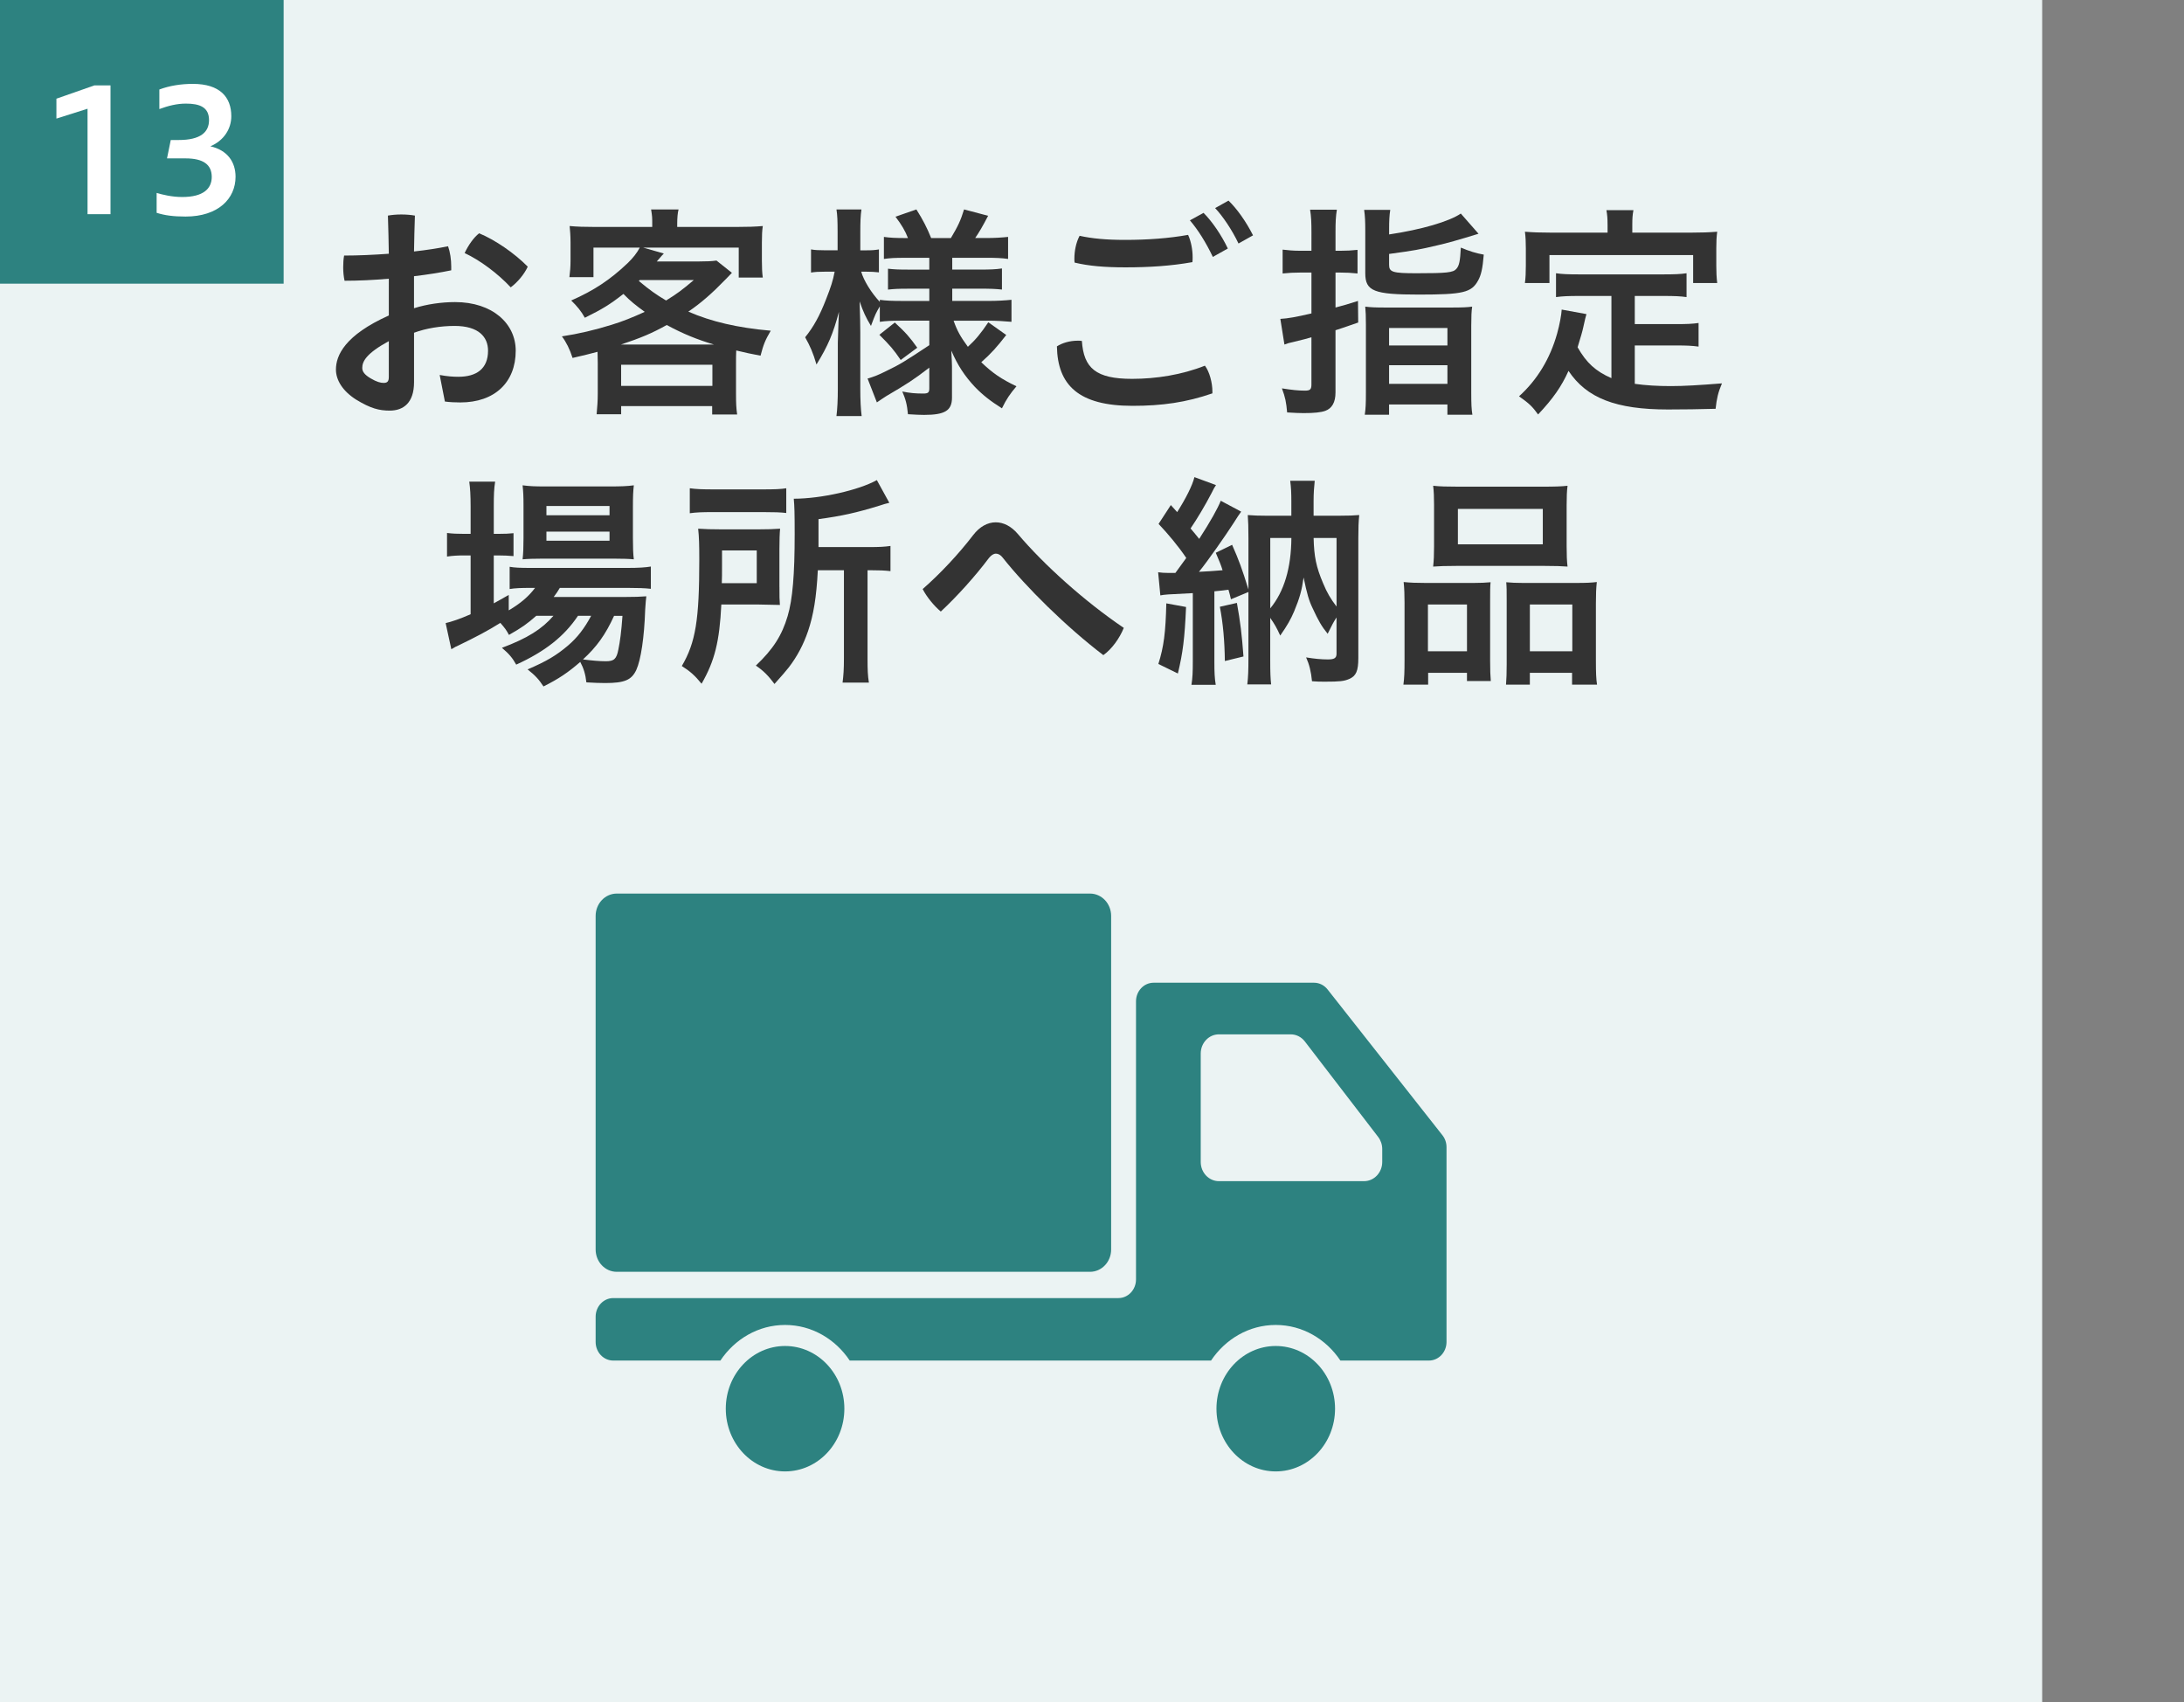
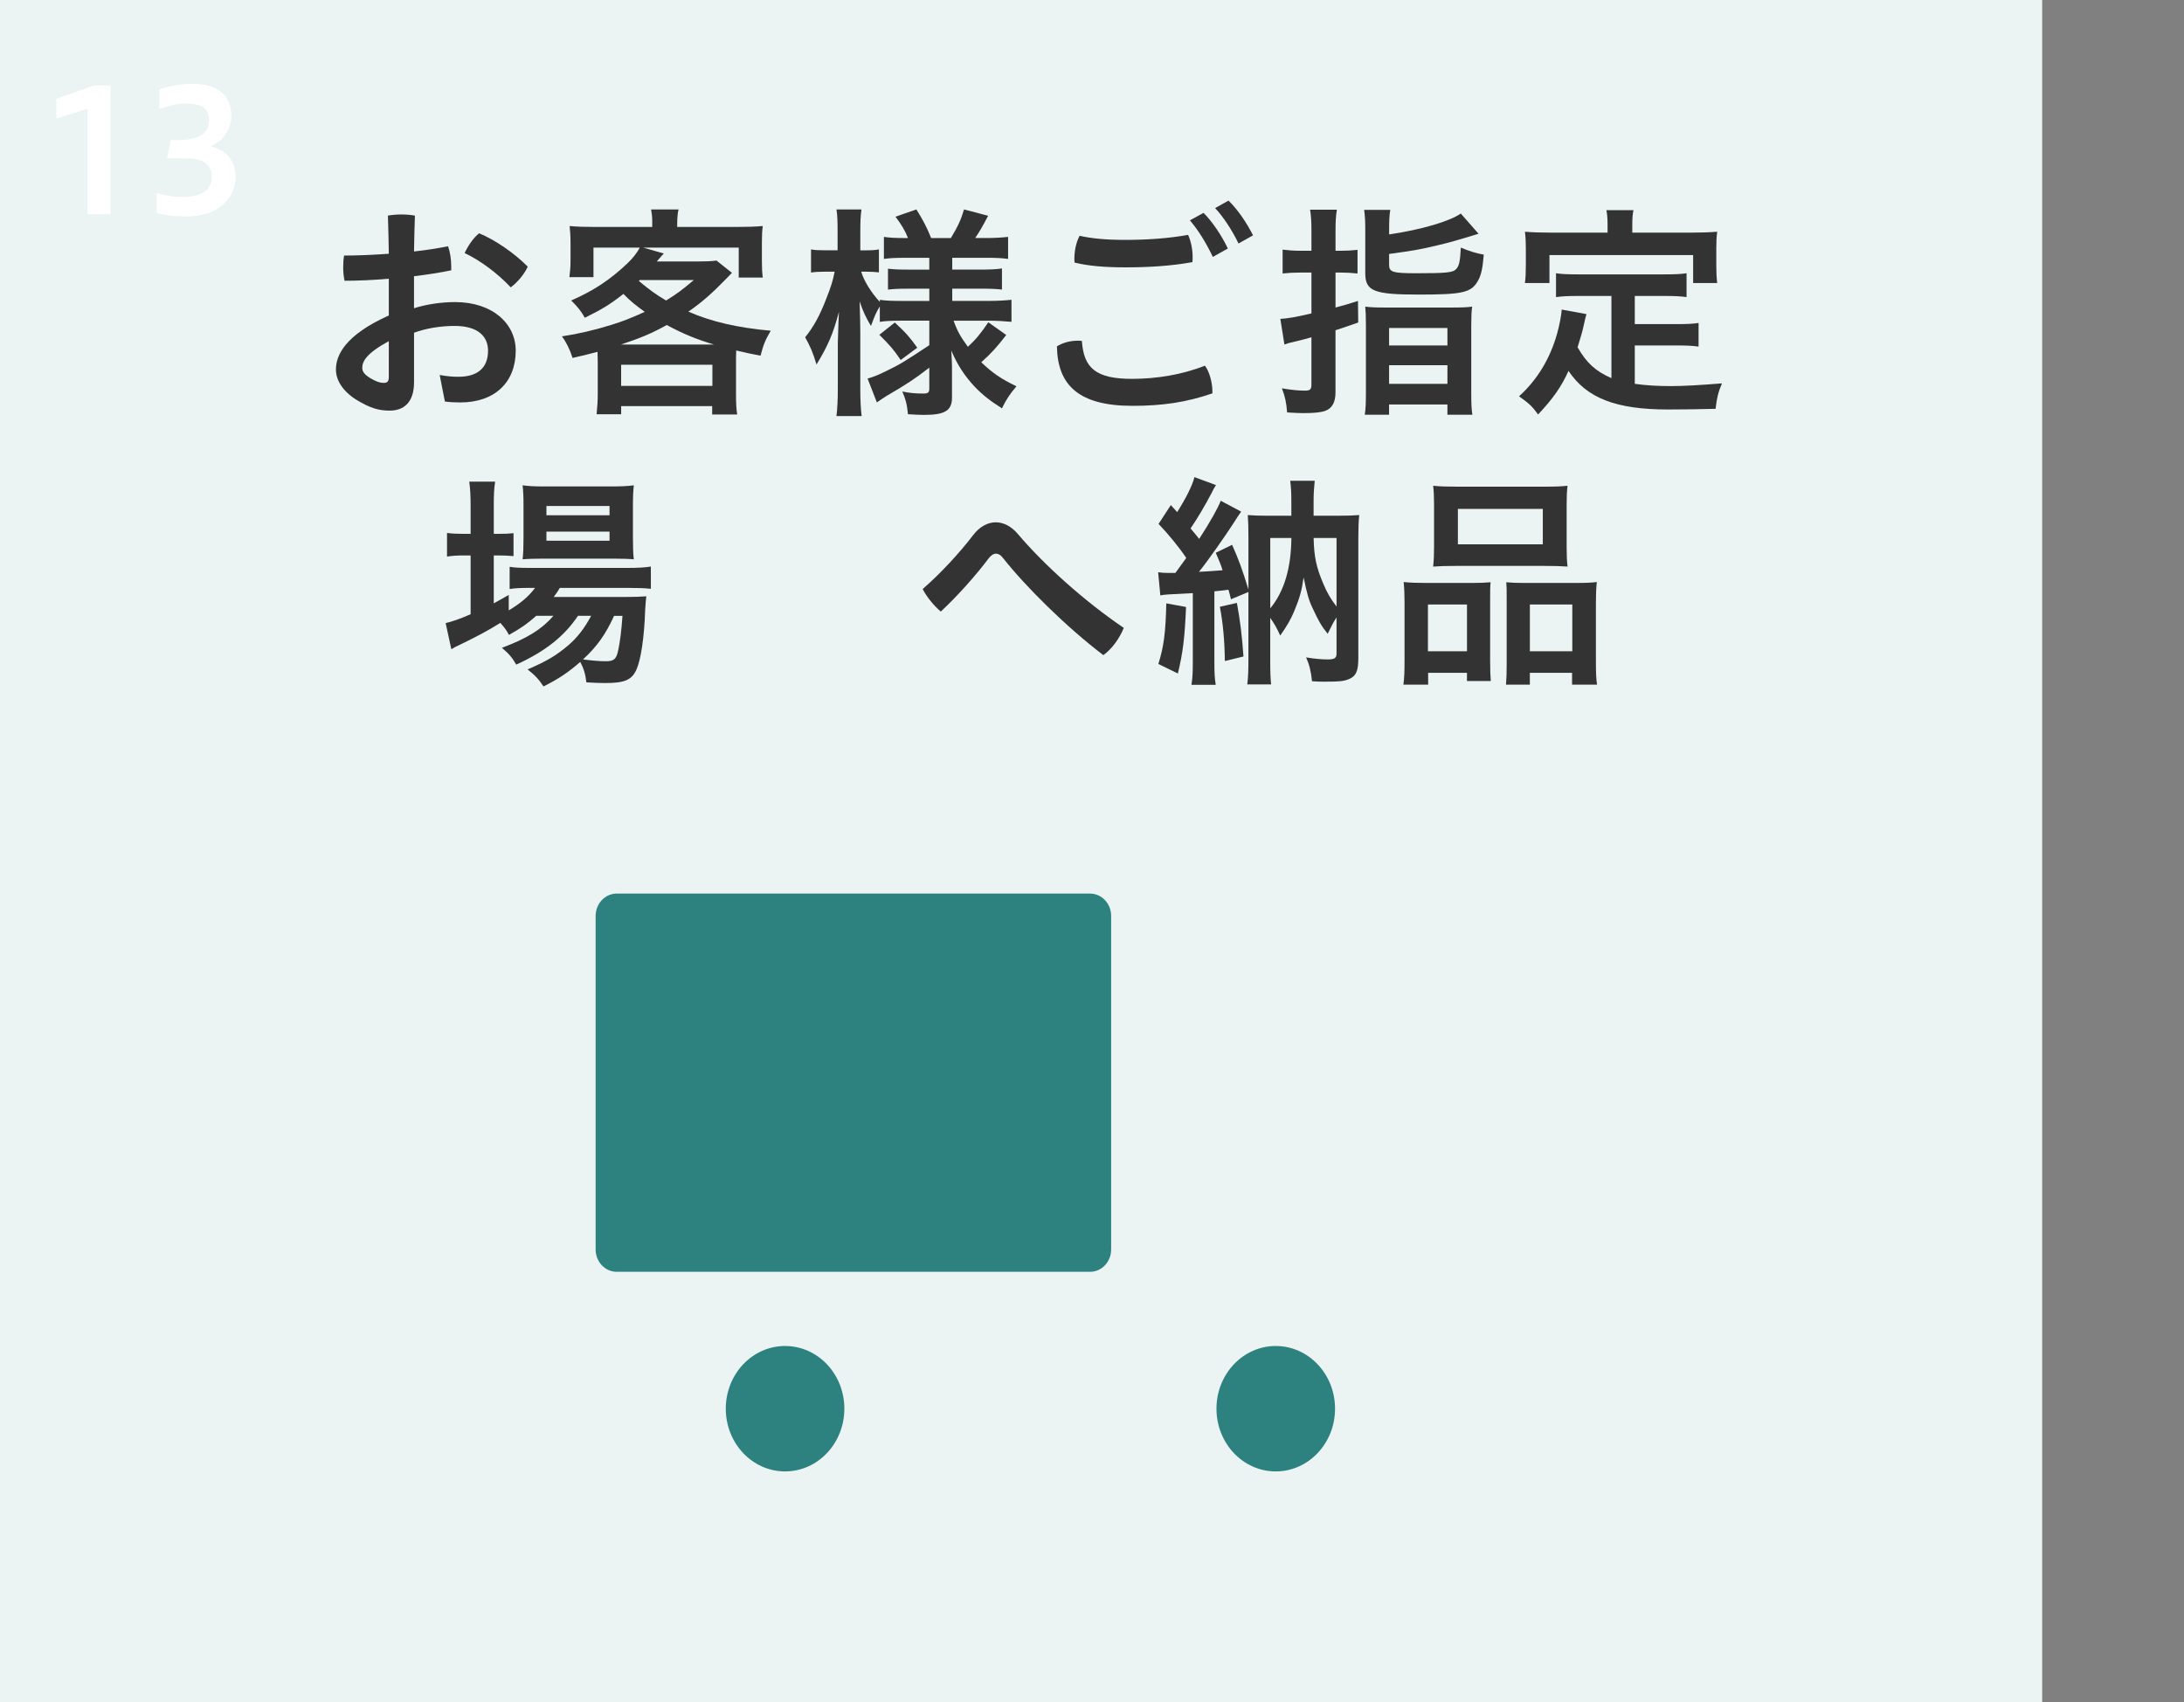
<svg xmlns="http://www.w3.org/2000/svg" version="1.1" id="レイヤー_1" x="0px" y="0px" width="154px" height="120px" viewBox="0 0 154 120" style="enable-background:new 0 0 154 120;" xml:space="preserve">
  <rect x="0" y="0" width="154" height="120" fill="#808080" stroke="none" />
  <style type="text/css">
	.st0{fill:#EBF3F3;}
	.st1{fill:#2D8280;}
	.st2{fill:#333333;}
	.st3{fill:#FFFFFF;}
</style>
  <rect class="st0" width="144" height="120" />
  <g>
    <g>
      <g>
        <path class="st1" d="M42,64.576v23.517c0,0.871,0.667,1.574,1.489,1.574h33.372c0.823,0,1.489-0.704,1.489-1.574V64.576     c0-0.87-0.667-1.576-1.489-1.576H43.49C42.667,63,42,63.706,42,64.576z" />
      </g>
      <g>
        <path class="st1" d="M85.776,99.318c0,2.442,1.871,4.422,4.179,4.422c2.309,0,4.183-1.98,4.183-4.422     c0-2.443-1.873-4.421-4.183-4.421C87.647,94.898,85.776,96.876,85.776,99.318z" />
      </g>
      <g>
-         <path class="st1" d="M42,92.834v1.778c0,0.725,0.556,1.312,1.241,1.312h7.556c1.012-1.515,2.677-2.51,4.56-2.51     c1.884,0,3.549,0.995,4.56,2.51h25.477c1.012-1.515,2.678-2.51,4.56-2.51c1.884,0,3.55,0.995,4.561,2.51h6.242     c0.685,0,1.241-0.588,1.241-1.312v-4.716v-9.018c0-0.306-0.101-0.605-0.288-0.84l-8.101-10.281     c-0.235-0.298-0.584-0.472-0.952-0.472H81.345c-0.687,0-1.242,0.588-1.242,1.313v19.608c0,0.724-0.557,1.313-1.242,1.313h-35.62     C42.556,91.52,42,92.108,42,92.834z M96.185,83.276H85.948c-0.708,0-1.281-0.606-1.281-1.353v-7.645     c0-0.747,0.573-1.353,1.281-1.353h5.066c0.385,0,0.749,0.183,0.994,0.5l5.171,6.734c0.185,0.243,0.286,0.544,0.286,0.855v0.909     C97.465,82.67,96.891,83.275,96.185,83.276z" />
-       </g>
+         </g>
      <g>
        <path class="st1" d="M51.177,99.318c0,2.442,1.872,4.422,4.18,4.422c2.309,0,4.181-1.98,4.181-4.422     c0-2.443-1.871-4.421-4.181-4.421C53.049,94.898,51.177,96.876,51.177,99.318z" />
      </g>
    </g>
  </g>
  <g>
    <g>
      <path class="st2" d="M29.194,21.731c0.912-0.288,1.953-0.433,2.897-0.433c2.641,0,4.274,1.521,4.274,3.426    c0,2.24-1.489,3.649-3.906,3.649c-0.336,0-0.752-0.017-1.088-0.064l-0.368-1.873c0.528,0.097,0.913,0.128,1.313,0.128    c1.281,0,2.097-0.56,2.097-1.84c0-0.961-0.656-1.745-2.353-1.745c-0.977,0-2.001,0.16-2.865,0.48v3.489    c0,1.456-0.752,2.001-1.713,2.001c-0.736,0-1.344-0.145-2.385-0.784c-0.928-0.593-1.409-1.361-1.409-2.113    c0-0.992,0.625-2.417,3.729-3.81V19.65c-1.072,0.096-2.161,0.144-3.121,0.144c-0.064-0.288-0.096-0.608-0.096-0.944    c0-0.288,0.016-0.576,0.064-0.832c0.977,0,2.065-0.048,3.153-0.128c-0.016-0.896-0.032-1.793-0.064-2.689    c0.256-0.048,0.592-0.08,0.944-0.08s0.705,0.032,0.96,0.08c-0.032,0.832-0.048,1.681-0.064,2.529    c0.88-0.096,1.697-0.225,2.401-0.368c0.144,0.4,0.224,0.929,0.224,1.44c0,0.096,0,0.176,0,0.256    c-0.768,0.16-1.681,0.305-2.625,0.416V21.731z M27.417,24.051c-1.584,0.864-1.873,1.425-1.873,1.889    c0,0.257,0.16,0.48,0.592,0.736s0.704,0.32,0.912,0.32c0.256,0,0.368-0.096,0.368-0.416V24.051z M37.213,18.801    c-0.24,0.528-0.72,1.104-1.2,1.457c-0.929-0.993-2.161-1.905-3.25-2.417c0.256-0.545,0.64-1.104,1.024-1.393    C34.909,16.913,36.269,17.841,37.213,18.801z" />
      <path class="st2" d="M42.15,25.588c0-0.32-0.016-0.48-0.016-0.784c-0.608,0.159-0.913,0.239-1.761,0.432    c-0.192-0.608-0.448-1.12-0.752-1.521c1.168-0.176,2.321-0.448,3.505-0.816c0.785-0.24,1.457-0.512,2.337-0.912    c-0.64-0.465-1.008-0.753-1.504-1.265c-0.96,0.752-1.489,1.072-2.721,1.681c-0.256-0.464-0.544-0.816-0.96-1.217    c1.601-0.704,2.737-1.456,3.97-2.625c0.384-0.368,0.672-0.736,0.864-1.104h-3.265v2.081h-1.697c0.048-0.384,0.08-0.704,0.08-1.185    v-1.265c0-0.479-0.032-0.816-0.064-1.152C40.693,15.984,41.206,16,41.942,16h4.049v-0.225c0-0.432,0-0.512-0.08-1.008h1.937    c-0.064,0.208-0.096,0.624-0.096,1.008V16h4.194c0.8,0,1.28-0.017,1.841-0.064c-0.048,0.32-0.064,0.641-0.064,1.152v1.297    c0,0.48,0.016,0.849,0.064,1.185H52.09v-2.113h-6.739l1.457,0.416c-0.016,0.017-0.192,0.192-0.496,0.561h2.945    c0.56,0,0.928-0.016,1.264-0.064l1.088,0.865c-0.144,0.144-0.144,0.144-0.432,0.448c-0.96,0.992-1.745,1.681-2.641,2.288    c1.617,0.705,3.458,1.137,5.811,1.345c-0.384,0.656-0.512,0.961-0.72,1.761c-0.752-0.144-0.977-0.192-1.713-0.368    c-0.016,0.416-0.016,0.465-0.016,0.881v2.177c0,0.688,0.016,0.992,0.08,1.456h-1.761v-0.592h-6.418v0.576H42.07    c0.048-0.513,0.08-0.96,0.08-1.457V25.588z M50.345,24.292c-1.185-0.353-2.177-0.752-3.33-1.377    c-1.072,0.593-1.792,0.896-3.233,1.377H50.345z M43.798,27.205h6.435v-1.488h-6.435V27.205z M45.047,19.81    c0.769,0.64,1.216,0.96,1.921,1.376c0.752-0.464,1.104-0.72,1.953-1.44h-3.81L45.047,19.81z" />
      <path class="st2" d="M63.463,22.611c-0.592,0-0.993,0.016-1.425,0.08v-1.089c-0.272,0.465-0.304,0.513-0.624,1.377    c-0.368-0.608-0.544-0.992-0.8-1.729c0.032,0.96,0.048,1.713,0.048,2.177v3.985c0,0.816,0.032,1.425,0.096,1.921h-1.777    c0.064-0.512,0.096-1.137,0.096-1.921v-3.249c0.032-1.185,0.064-1.905,0.08-2.177c-0.416,1.553-0.768,2.385-1.584,3.713    c-0.24-0.832-0.464-1.328-0.8-1.92c0.608-0.753,1.024-1.521,1.473-2.674c0.352-0.896,0.48-1.296,0.608-1.952h-0.625    c-0.48,0-0.768,0.016-1.041,0.063v-1.633c0.256,0.049,0.544,0.064,1.041,0.064h0.833V16.4c0-0.832-0.016-1.232-0.08-1.632h1.761    c-0.064,0.448-0.08,0.864-0.08,1.616v1.265h0.416c0.416,0,0.608-0.016,0.896-0.064v1.617c-0.304-0.032-0.544-0.048-0.913-0.048    h-0.336c0.176,0.624,0.72,1.504,1.313,2.129v-0.145c0.432,0.064,0.88,0.08,1.584,0.08h1.905v-0.864h-1.457    c-0.8,0-0.992,0.016-1.457,0.063v-1.472c0.448,0.048,0.705,0.063,1.44,0.063h1.473v-0.832h-1.712c-0.72,0-1.024,0.016-1.489,0.08    v-1.553c0.448,0.063,0.848,0.08,1.489,0.08h0.208c-0.192-0.496-0.432-0.912-0.88-1.505l1.473-0.512    c0.464,0.736,0.752,1.296,1.041,2.017h1.393c0.496-0.832,0.688-1.232,0.928-2.017l1.697,0.448c-0.4,0.768-0.656,1.2-0.913,1.568    h0.769c0.624,0,1.104-0.032,1.552-0.08v1.553c-0.464-0.064-0.864-0.08-1.537-0.08h-2.401v0.832h1.921    c0.784,0,1.121-0.016,1.584-0.08v1.488c-0.464-0.048-0.752-0.063-1.584-0.063h-1.921v0.864h2.529c0.656,0,1.185-0.032,1.648-0.08    v1.553c-0.528-0.048-1.072-0.08-1.633-0.08h-2.449c0.256,0.721,0.48,1.12,1.008,1.841c0.528-0.48,0.928-0.96,1.44-1.729    l1.265,0.896c-0.656,0.848-1.056,1.296-1.761,1.921c0.8,0.768,1.409,1.184,2.481,1.696c-0.448,0.528-0.704,0.896-1.024,1.553    c-0.816-0.513-1.36-0.944-1.905-1.505c-0.72-0.769-1.216-1.521-1.665-2.561c0.032,0.72,0.048,0.848,0.048,1.136v2.177    c0,0.913-0.496,1.217-1.969,1.217c-0.224,0-0.672-0.016-1.136-0.048c-0.064-0.704-0.176-1.089-0.4-1.601    c0.544,0.112,0.944,0.144,1.473,0.144c0.336,0,0.432-0.063,0.432-0.352v-1.473c-1.104,0.849-1.552,1.137-3.025,2.001    c-0.112,0.063-0.432,0.288-0.672,0.448l-0.656-1.681c0.448-0.129,0.736-0.24,1.313-0.528c0.992-0.48,1.249-0.641,3.041-1.825    v-1.729H63.463z M63.095,22.739c0.784,0.721,1.072,1.057,1.584,1.776l-1.168,0.865c-0.512-0.753-0.752-1.024-1.505-1.777    L63.095,22.739z" />
      <path class="st2" d="M85.49,27.605c0,0.048,0,0.08,0,0.128c-1.857,0.641-3.554,0.88-5.634,0.88c-3.793,0-5.282-1.456-5.33-4.193    c0.368-0.24,0.912-0.4,1.457-0.4c0.096,0,0.208,0,0.304,0.017c0.128,1.921,0.992,2.673,3.537,2.673    c1.713,0,3.521-0.288,5.138-0.929C85.282,26.197,85.49,26.981,85.49,27.605z M79.359,18.849c-1.473,0-2.593-0.096-3.586-0.336    c-0.016-0.096-0.016-0.176-0.016-0.272c0-0.528,0.112-1.136,0.368-1.616c0.88,0.192,1.856,0.288,3.217,0.288    c1.584,0,3.089-0.112,4.434-0.353c0.208,0.448,0.32,1.041,0.32,1.569c0,0.128,0,0.239-0.016,0.352    C82.561,18.753,81.008,18.849,79.359,18.849z M84.865,15.007c0.608,0.608,1.265,1.569,1.713,2.514l-1.057,0.592    c-0.48-1.008-1.04-1.904-1.617-2.577L84.865,15.007z M86.626,14.143c0.592,0.576,1.217,1.441,1.729,2.449l-1.024,0.576    c-0.448-0.944-1.104-1.921-1.649-2.497L86.626,14.143z" />
      <path class="st2" d="M92.474,16.384c0-0.704-0.016-1.104-0.096-1.601h1.889c-0.08,0.48-0.096,0.88-0.096,1.568v1.329h0.352    c0.432,0,0.768-0.017,1.2-0.064v1.665c-0.448-0.048-0.8-0.064-1.216-0.064h-0.336v2.465c0.592-0.16,0.848-0.224,1.584-0.464    l0.016,1.521c-1.104,0.385-1.104,0.385-1.601,0.544v4.386c0,0.688-0.24,1.121-0.72,1.297c-0.32,0.112-0.785,0.16-1.537,0.16    c-0.32,0-0.577-0.016-1.153-0.048c-0.064-0.721-0.128-1.057-0.368-1.697c0.705,0.112,1.153,0.16,1.617,0.16    c0.368,0,0.464-0.08,0.464-0.432V23.78c-0.192,0.063-0.64,0.176-1.296,0.336c-0.304,0.063-0.353,0.08-0.608,0.176l-0.288-1.809    c0.544-0.032,1.088-0.128,2.193-0.384v-2.882h-0.816c-0.416,0-0.768,0.017-1.216,0.064v-1.681c0.4,0.048,0.768,0.08,1.216,0.08    h0.816V16.384z M97.948,16.529c2.273-0.337,4.242-0.913,5.058-1.473l1.249,1.424c-1.345,0.417-2.305,0.688-2.897,0.816    c-1.28,0.305-1.648,0.368-3.409,0.608v0.769c0,0.512,0.256,0.592,1.937,0.592c2.128,0,2.577-0.048,2.801-0.304    c0.208-0.225,0.272-0.561,0.32-1.505c0.608,0.256,1.072,0.4,1.617,0.496c-0.08,0.993-0.192,1.457-0.4,1.825    c-0.464,0.849-1.056,0.992-4.178,0.992c-3.169,0-3.777-0.24-3.777-1.505v-2.977c0-0.673-0.016-1.041-0.08-1.489h1.841    c-0.064,0.4-0.08,0.769-0.08,1.393V16.529z M96.315,22.947c0-0.656-0.016-1.008-0.048-1.328c0.384,0.048,0.72,0.063,1.409,0.063    h4.69c0.736,0,1.088-0.016,1.44-0.063c-0.048,0.32-0.064,0.704-0.064,1.36v4.642c0,0.896,0.016,1.217,0.08,1.617h-1.761v-0.721    h-4.114v0.721h-1.713c0.064-0.433,0.08-0.769,0.08-1.553V22.947z M97.948,24.356h4.114v-1.232h-4.114V24.356z M97.948,27.061    h4.114v-1.313h-4.114V27.061z" />
      <path class="st2" d="M113.625,20.866h-2.305c-0.704,0-1.136,0.017-1.601,0.08v-1.681c0.417,0.064,0.88,0.08,1.601,0.08h6.002    c0.72,0,1.185-0.016,1.601-0.08v1.681c-0.432-0.063-0.88-0.08-1.601-0.08h-2.049v1.985h2.945c0.72,0,1.121-0.017,1.553-0.08v1.665    c-0.464-0.064-0.849-0.08-1.553-0.08h-2.945v2.705c0.769,0.111,1.633,0.16,2.545,0.16c0.913,0,1.985-0.064,3.602-0.192    c-0.272,0.64-0.368,1.057-0.448,1.793c-1.296,0.031-2.113,0.048-3.361,0.048c-3.666,0-5.73-0.801-7.011-2.722    c-0.496,1.104-1.088,1.953-2.145,3.073c-0.416-0.576-0.624-0.768-1.344-1.28c1.28-1.152,2.193-2.657,2.689-4.434    c0.176-0.624,0.304-1.345,0.32-1.681l1.745,0.32c-0.08,0.271-0.08,0.288-0.224,0.928c-0.064,0.305-0.176,0.673-0.4,1.409    c0.625,1.104,1.281,1.696,2.385,2.177V20.866z M113.353,15.824c0-0.399-0.016-0.656-0.08-1.008h1.905    c-0.064,0.336-0.08,0.592-0.08,0.992V16.4h4.258c0.624,0,1.152-0.016,1.729-0.063c-0.048,0.368-0.064,0.704-0.064,1.168v1.217    c0,0.464,0.016,0.832,0.064,1.232h-1.697v-1.969h-10.132v1.969h-1.729c0.048-0.384,0.064-0.704,0.064-1.232v-1.217    c0-0.416-0.016-0.816-0.064-1.168c0.576,0.048,1.104,0.063,1.745,0.063h4.082V15.824z" />
      <path class="st2" d="M37.81,43.419c-0.656,0.576-0.993,0.816-1.921,1.345c-0.192-0.353-0.272-0.464-0.608-0.849    c-0.896,0.561-1.648,0.961-3.105,1.665c-0.032,0-0.096,0.048-0.208,0.112c-0.032,0.016-0.08,0.048-0.144,0.08l-0.4-1.841    c0.416-0.097,0.992-0.288,1.761-0.625v-4.146h-0.448c-0.448,0-0.816,0.017-1.216,0.08v-1.664c0.368,0.048,0.72,0.063,1.232,0.063    h0.432v-1.937c0-0.801-0.032-1.28-0.096-1.745h1.825c-0.08,0.513-0.096,0.929-0.096,1.745v1.937h0.288    c0.512,0,0.816-0.016,1.104-0.048v1.616c-0.368-0.031-0.672-0.048-1.089-0.048h-0.304v3.378c0.416-0.225,0.544-0.305,1.056-0.593    v1.089c0.864-0.513,1.409-0.992,1.857-1.585h-0.336c-0.656,0-1.088,0.016-1.457,0.08v-1.568c0.352,0.063,0.752,0.08,1.473,0.08    h6.851c0.752,0,1.249-0.032,1.633-0.097v1.569c-0.432-0.049-0.944-0.064-1.617-0.064h-4.802c-0.144,0.24-0.224,0.368-0.432,0.641    h4.994c0.768,0,1.072-0.017,1.537-0.048c-0.032,0.256-0.048,0.448-0.08,0.928c-0.064,1.969-0.304,3.554-0.625,4.258    c-0.336,0.721-0.832,0.929-2.209,0.929c-0.432,0-0.704-0.017-1.313-0.048c-0.064-0.576-0.192-0.993-0.432-1.441    c-0.848,0.736-1.504,1.185-2.593,1.729c-0.336-0.513-0.592-0.785-1.121-1.201c1.376-0.592,2.033-0.992,2.849-1.681    c0.656-0.56,1.152-1.2,1.633-2.097h-0.929c-0.976,1.457-2.321,2.513-4.354,3.441c-0.272-0.48-0.496-0.752-1.008-1.185    c1.792-0.672,2.817-1.313,3.633-2.257H37.81z M38.29,39.386c-0.608,0-1.121,0.016-1.44,0.048c0.048-0.416,0.064-0.864,0.064-1.505    V35.64c0-0.672-0.016-0.944-0.064-1.424c0.48,0.063,0.848,0.08,1.584,0.08h4.578c0.784,0,1.216-0.017,1.681-0.08    c-0.048,0.447-0.064,0.752-0.064,1.552v2.161c0,0.688,0.016,1.137,0.064,1.505c-0.32-0.032-0.8-0.048-1.425-0.048H38.29z     M38.53,36.329h4.45v-0.656h-4.45V36.329z M38.53,38.122h4.45v-0.641h-4.45V38.122z M43.3,43.419    c-0.608,1.329-1.217,2.177-2.193,3.073c0.64,0.08,1.152,0.128,1.617,0.128c0.576,0,0.752-0.16,0.88-0.832    c0.112-0.544,0.208-1.232,0.289-2.369H43.3z" />
-       <path class="st2" d="M54.961,41.387c0,0.688,0,0.864,0.032,1.264c-0.144,0-0.656-0.016-1.521-0.031h-2.609    c-0.128,2.608-0.464,3.97-1.393,5.586c-0.48-0.593-0.816-0.881-1.393-1.249c0.977-1.664,1.232-3.265,1.232-7.49    c0-1.057-0.016-1.617-0.08-2.193c0.528,0.032,0.913,0.048,1.665,0.048h2.545c0.72,0,1.088-0.016,1.568-0.048    c-0.032,0.336-0.048,0.816-0.048,1.425V41.387z M48.639,34.424c0.448,0.063,0.88,0.08,1.713,0.08h3.393    c0.913,0,1.297-0.017,1.697-0.08v1.744c-0.4-0.048-0.816-0.063-1.632-0.063h-3.554c-0.736,0-1.168,0.016-1.617,0.08V34.424z     M53.361,41.115V38.81h-2.449v1.12c0,0.592,0,0.736-0.016,1.185H53.361z M57.667,40.203c-0.096,1.904-0.304,3.153-0.688,4.289    c-0.32,0.944-0.768,1.793-1.36,2.562c-0.24,0.304-0.48,0.576-1.008,1.168c-0.432-0.576-0.752-0.912-1.313-1.296    c1.216-1.152,1.84-2.129,2.241-3.489c0.352-1.185,0.496-2.93,0.496-5.795c0-1.473-0.016-1.969-0.064-2.48    c1.921,0,4.594-0.608,5.858-1.313l0.88,1.601c-0.272,0.063-0.384,0.096-0.72,0.208c-1.617,0.496-2.625,0.72-4.274,0.944v1.969    h3.554c0.736,0,1.072-0.017,1.521-0.08v1.776c-0.416-0.048-0.784-0.063-1.393-0.063h-0.224v6.227c0,0.816,0.016,1.2,0.096,1.696    h-1.857c0.064-0.496,0.096-0.944,0.096-1.713v-6.21H57.667z" />
      <path class="st2" d="M68.612,37.737c0.464-0.607,1.024-0.912,1.601-0.912c0.544,0,1.088,0.272,1.553,0.816    c1.825,2.161,4.706,4.754,7.475,6.627c-0.288,0.72-0.833,1.488-1.441,1.921c-2.593-1.969-5.474-4.818-7.091-6.867    c-0.144-0.192-0.32-0.288-0.48-0.288c-0.176,0-0.336,0.112-0.496,0.305c-0.944,1.264-2.257,2.721-3.394,3.777    c-0.464-0.385-0.992-1.024-1.28-1.585C66.307,40.443,67.62,39.034,68.612,37.737z" />
      <path class="st2" d="M81.663,40.346c0.256,0.032,0.416,0.048,0.736,0.048c0.096,0,0.16,0,0.48,0    c0.352-0.479,0.48-0.656,0.768-1.056c-0.56-0.833-1.313-1.729-1.953-2.401l0.864-1.328c0.224,0.239,0.304,0.336,0.448,0.496    c0.608-0.961,1.072-1.873,1.216-2.466l1.521,0.561c-0.112,0.176-0.16,0.24-0.32,0.576c-0.432,0.833-1.024,1.825-1.473,2.481    c0.112,0.144,0.208,0.24,0.256,0.304c0.192,0.24,0.24,0.288,0.352,0.433c0.816-1.265,1.313-2.161,1.521-2.689l1.44,0.769    c-0.144,0.192-0.24,0.336-0.544,0.816c-0.544,0.848-1.841,2.705-2.433,3.425c0.48-0.016,1.041-0.063,1.665-0.111    c-0.128-0.417-0.224-0.625-0.48-1.232l1.152-0.561c0.48,1.088,0.705,1.696,1.152,3.153v-3.617c0-0.801-0.016-1.169-0.048-1.633    c0.48,0.032,0.72,0.048,1.425,0.048h1.648V35.32c0-0.56-0.016-0.928-0.08-1.424h1.729c-0.048,0.464-0.08,0.864-0.08,1.44v1.024    h1.809c0.704,0,1.008-0.016,1.409-0.048c-0.048,0.496-0.064,0.88-0.064,1.648v8.436c0,0.912-0.16,1.265-0.641,1.473    c-0.368,0.16-0.688,0.191-1.697,0.191c-0.368,0-0.544,0-0.928-0.031c-0.064-0.673-0.192-1.185-0.416-1.681    c0.576,0.096,1.072,0.144,1.537,0.144c0.448,0,0.608-0.096,0.608-0.4v-2.561c-0.224,0.352-0.288,0.464-0.625,1.152    c-0.432-0.528-0.656-0.929-1.056-1.793c-0.272-0.56-0.4-1.024-0.641-2.177c-0.128,0.912-0.272,1.44-0.672,2.401    c-0.24,0.56-0.464,0.96-0.976,1.696c-0.256-0.561-0.384-0.784-0.705-1.248v3.009c0,0.816,0.016,1.265,0.064,1.681h-1.681    c0.064-0.512,0.08-1.024,0.08-1.809v-4.706l-1.232,0.513c-0.08-0.337-0.096-0.4-0.176-0.673c-0.353,0.048-0.48,0.064-0.993,0.112    v4.946c0,0.768,0.016,1.168,0.096,1.648h-1.713c0.08-0.496,0.096-0.896,0.096-1.648v-4.818c-1.937,0.096-1.937,0.096-2.289,0.16    L81.663,40.346z M83.632,42.795c-0.096,2.225-0.224,3.217-0.577,4.689l-1.376-0.672c0.384-1.217,0.512-2.209,0.561-4.273    L83.632,42.795z M87.217,42.507c0.24,1.328,0.352,2.241,0.464,3.777l-1.313,0.32c-0.016-1.393-0.128-2.673-0.352-3.825    L87.217,42.507z M89.57,42.891c0.977-1.185,1.473-2.833,1.489-4.962H89.57V42.891z M92.627,37.929    c0.032,1.313,0.176,2.033,0.672,3.201c0.272,0.656,0.528,1.089,0.945,1.633v-4.834H92.627z" />
      <path class="st2" d="M99.039,42.54c0-0.561-0.016-1.057-0.064-1.505c0.48,0.048,0.88,0.064,1.521,0.064h3.441    c0.464,0,0.8-0.017,1.168-0.049c-0.032,0.337-0.032,0.561-0.032,1.377v4.162c0,0.656,0.016,1.072,0.048,1.424h-1.681v-0.576    h-2.737v0.833h-1.745c0.064-0.465,0.08-0.896,0.08-1.713V42.54z M100.688,45.917h2.753V42.62h-2.753V45.917z M101.12,35.625    c0-0.561-0.016-0.977-0.064-1.377c0.464,0.049,0.928,0.064,1.777,0.064h5.922c0.88,0,1.36-0.016,1.777-0.064    c-0.048,0.385-0.064,0.769-0.064,1.377v2.881c0,0.641,0.016,1.041,0.064,1.44c-0.48-0.031-0.785-0.048-1.617-0.048h-6.227    c-0.816,0-1.168,0.017-1.633,0.048c0.048-0.416,0.064-0.848,0.064-1.424V35.625z M102.8,38.377h5.987V35.88H102.8V38.377z     M111.188,41.099c0.656,0,1.024-0.017,1.408-0.064c-0.048,0.448-0.064,0.864-0.064,1.505v4.033c0,0.864,0.016,1.28,0.08,1.697    h-1.761v-0.833h-2.977v0.833h-1.681c0.032-0.433,0.048-0.769,0.048-1.425v-4.514c0-0.705,0-0.944-0.032-1.281    c0.352,0.032,0.688,0.049,1.168,0.049H111.188z M107.875,45.917h2.993V42.62h-2.993V45.917z" />
    </g>
  </g>
  <g>
    <g>
-       <rect class="st1" width="20" height="20" />
-     </g>
+       </g>
    <g>
      <g>
        <path class="st3" d="M6.173,15.101V7.666L3.978,8.361V6.958l2.674-0.936h1.14v9.079H6.173z" />
        <path class="st3" d="M11.046,13.602c0.396,0.12,1.08,0.288,1.799,0.288c1.511,0,2.086-0.6,2.086-1.416     c0-0.863-0.587-1.307-1.847-1.307h-1.307l0.264-1.296h0.563c1.535,0,2.135-0.552,2.135-1.403c0-0.923-0.672-1.163-1.631-1.163     c-0.647,0-1.248,0.156-1.871,0.384V6.31c0.708-0.264,1.511-0.396,2.363-0.396c1.907,0,2.71,0.935,2.71,2.278     c0,0.888-0.516,1.715-1.475,2.123c1.211,0.275,1.775,1.115,1.775,2.146c0,1.547-1.223,2.807-3.526,2.807     c-0.864,0-1.475-0.084-2.039-0.264V13.602z" />
      </g>
    </g>
  </g>
  <g>
</g>
  <g>
</g>
  <g>
</g>
  <g>
</g>
  <g>
</g>
  <g>
</g>
  <g>
</g>
  <g>
</g>
  <g>
</g>
  <g>
</g>
  <g>
</g>
  <g>
</g>
  <g>
</g>
  <g>
</g>
  <g>
</g>
</svg>